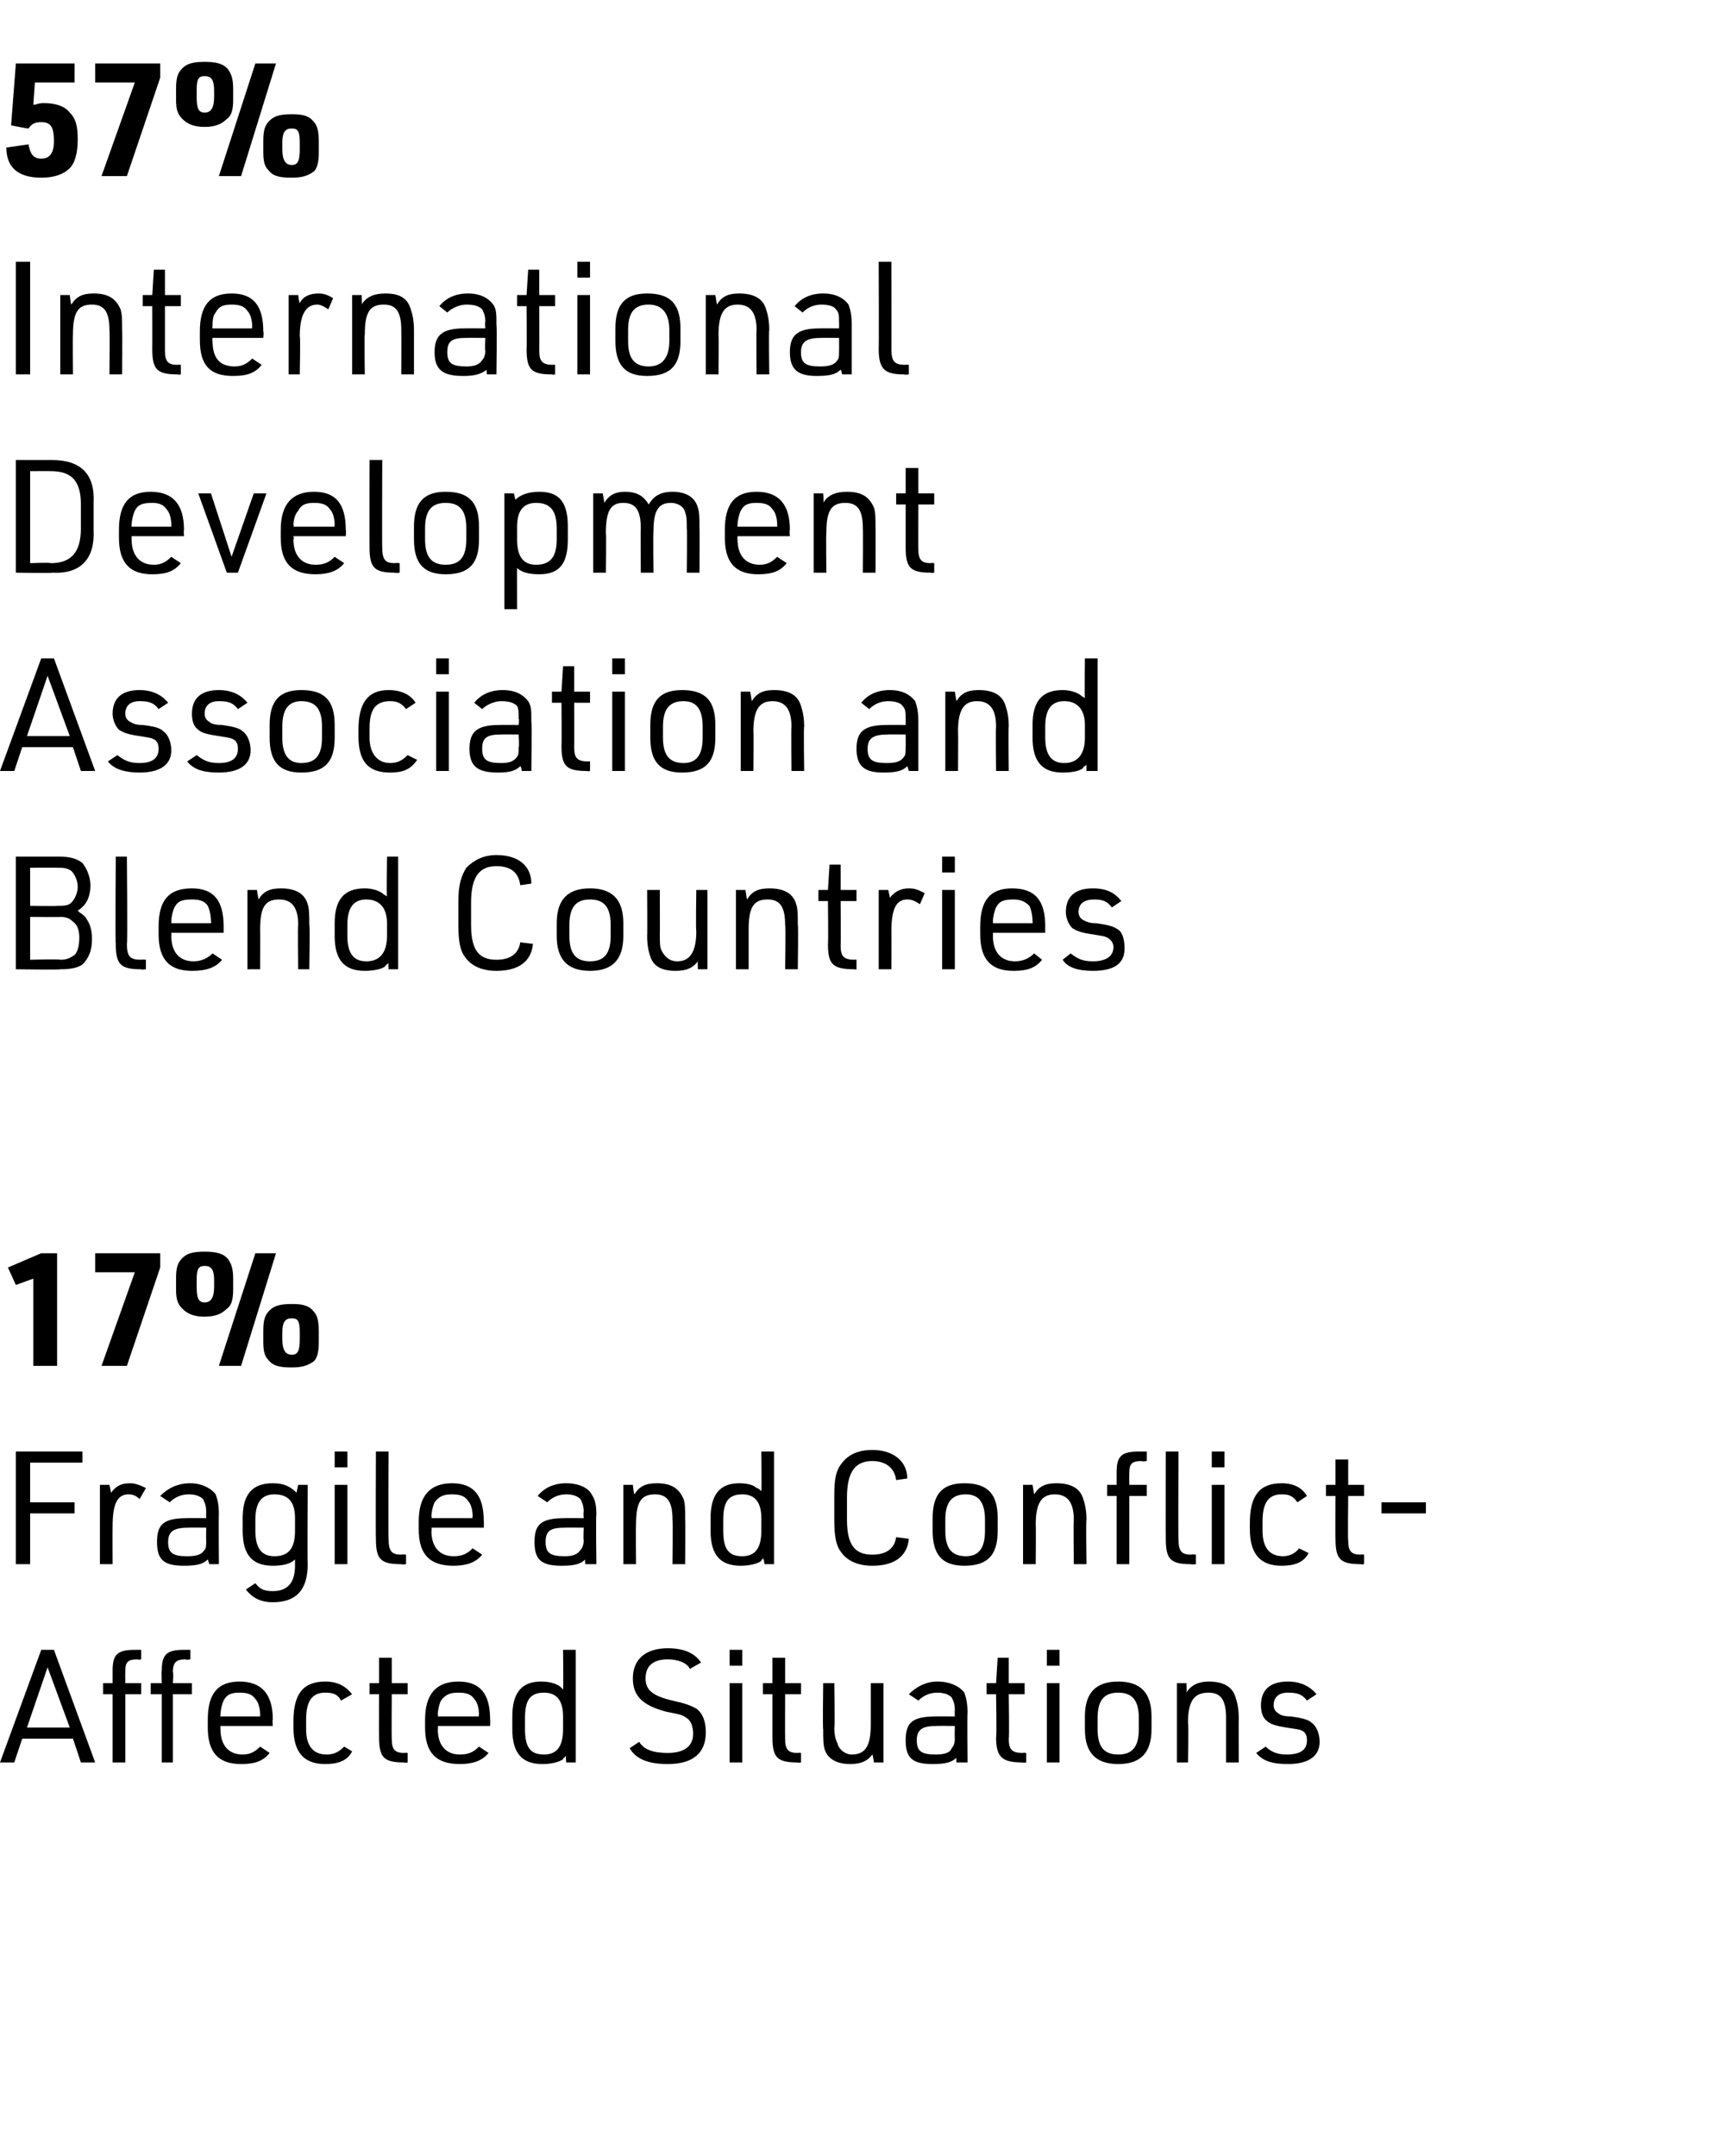
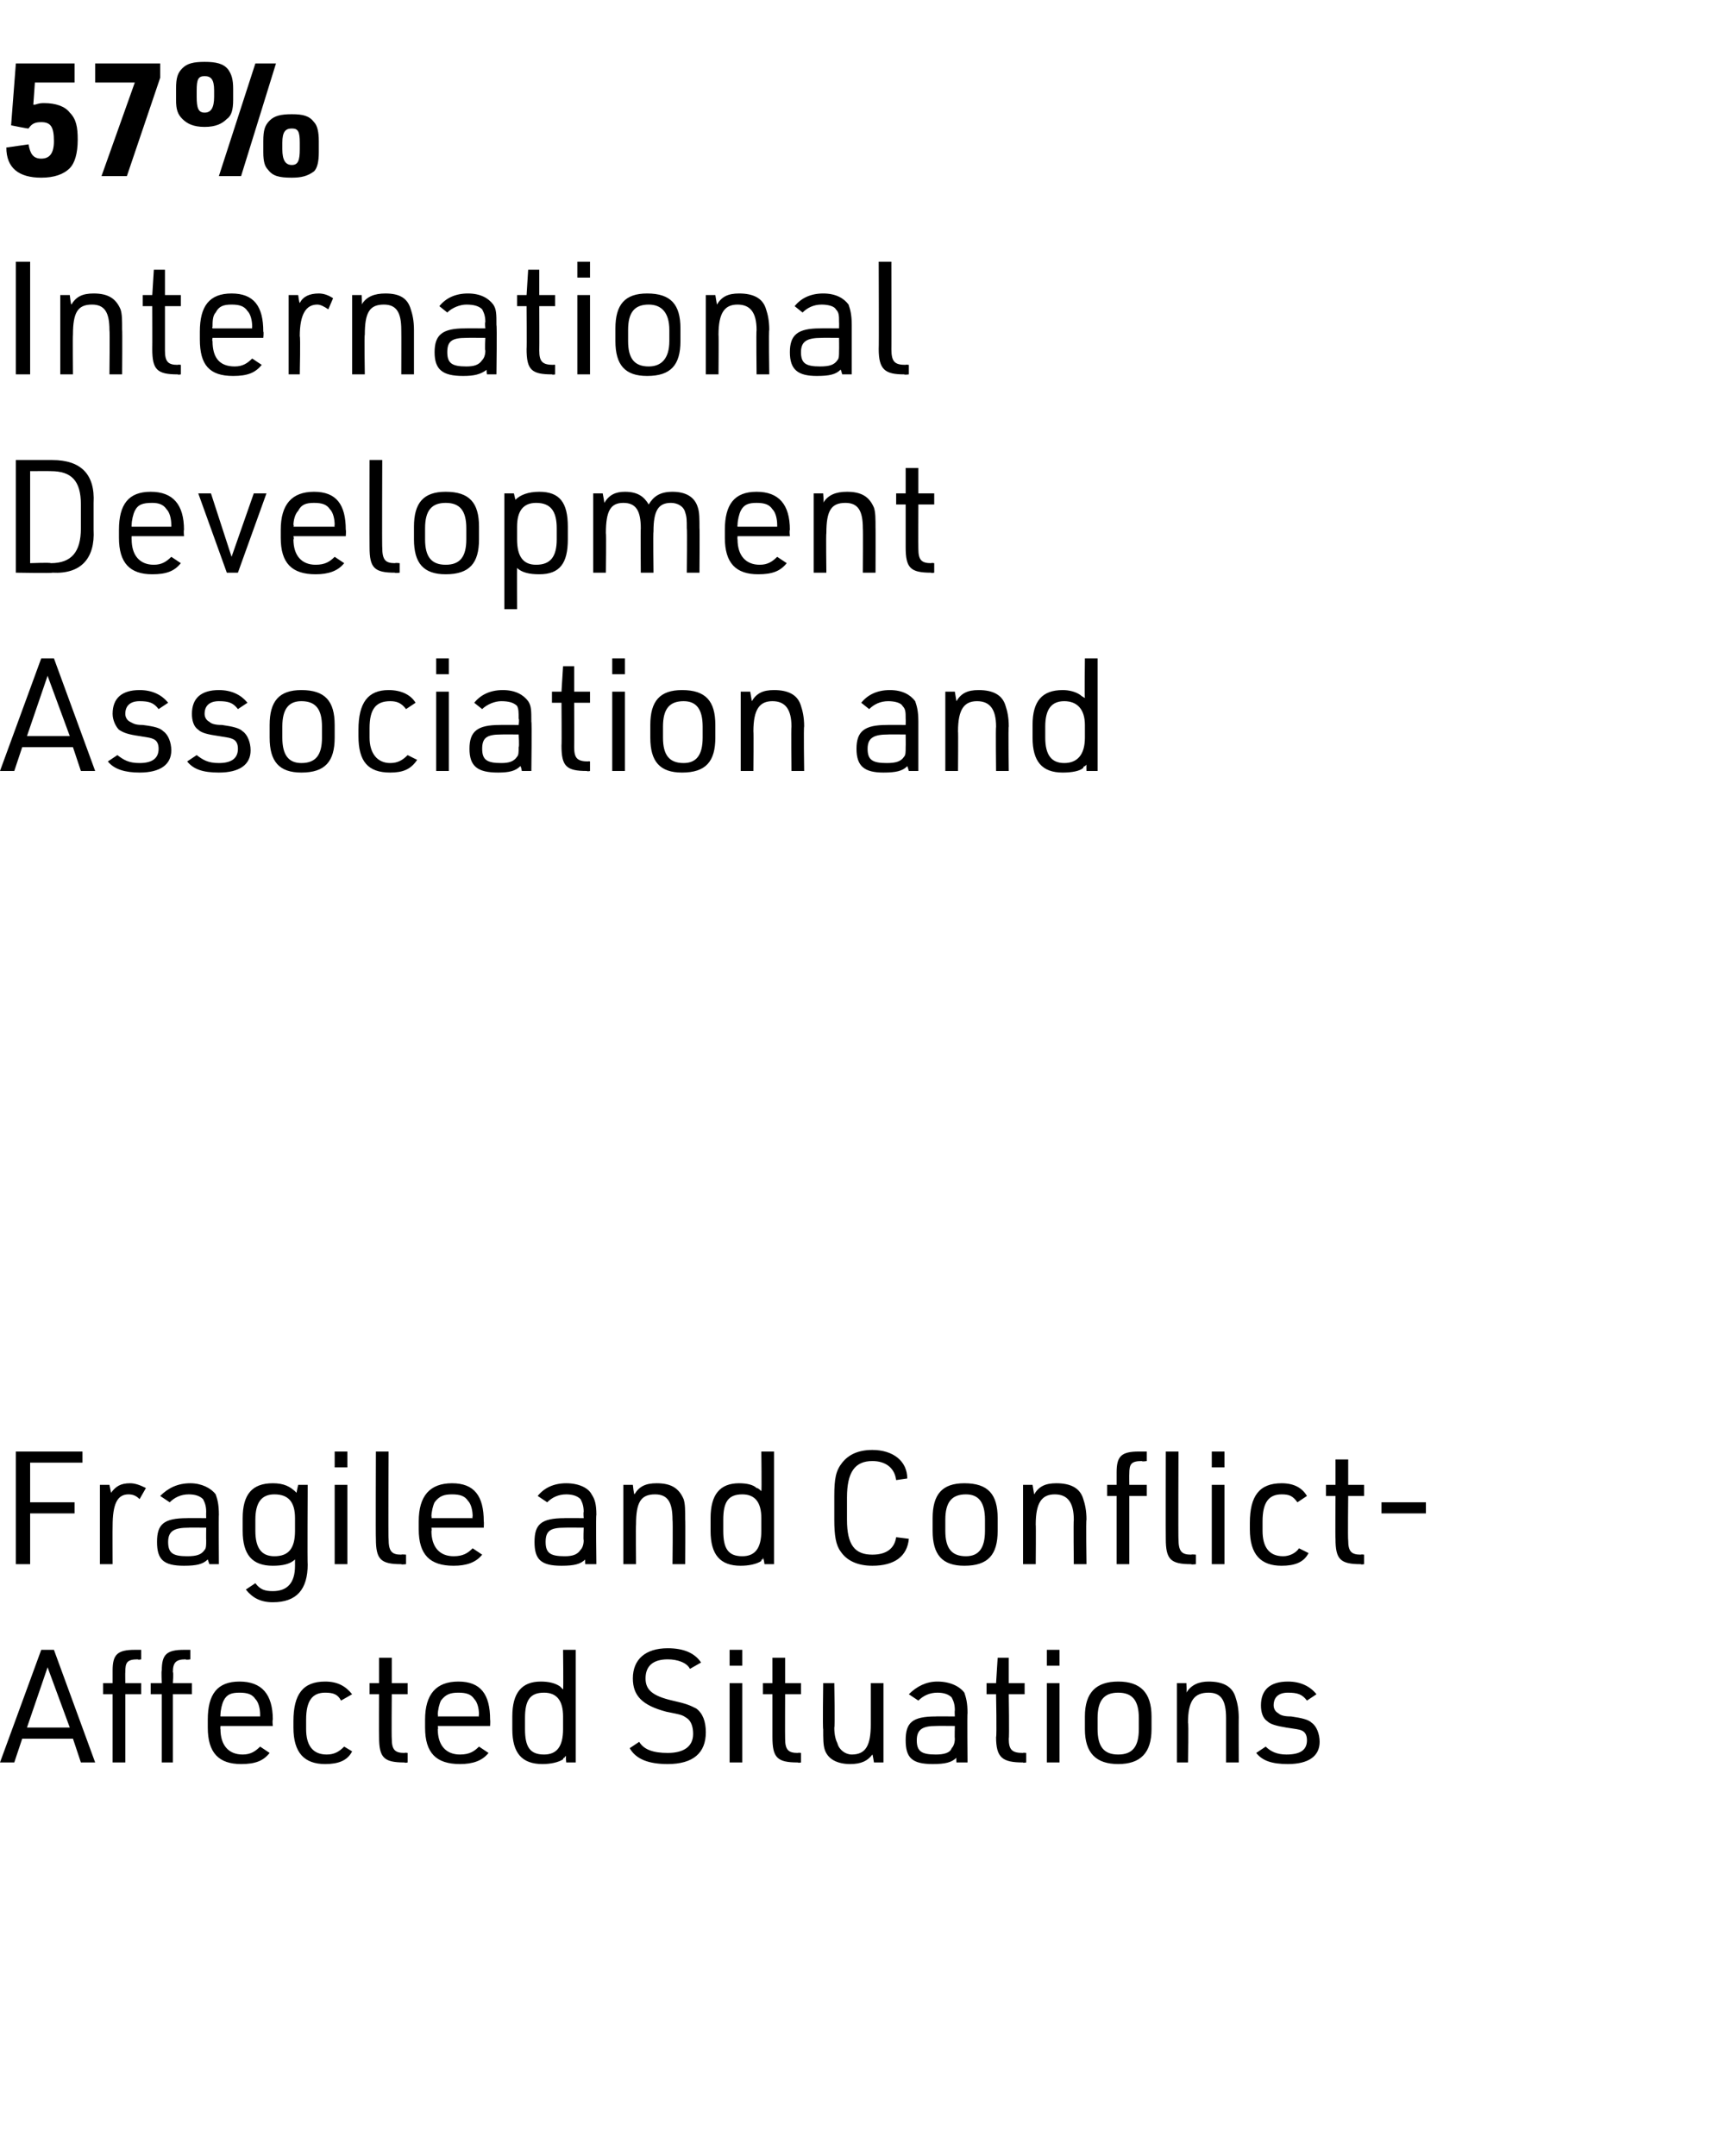
<svg xmlns="http://www.w3.org/2000/svg" version="1.1" width="108px" height="135.9px" viewBox="0 -4 108 135.9" style="top:-4px">
  <desc>57% International Development Association and Blend Countries 17% Fragile and Conflict Affected Situations</desc>
  <defs />
  <g id="Polygon39338">
    <path d="M 1.4 105.6 L 0.9 107.1 L 0 107.1 L 2.6 100 L 3.4 100 L 6 107.1 L 5.1 107.1 L 4.6 105.6 L 1.4 105.6 Z M 3 101.1 L 1.7 104.9 L 4.4 104.9 L 3 101.1 Z M 6.5 102.8 L 6.5 102.1 L 7.1 102.1 C 7.1 102.1 7.1 101.31 7.1 101.3 C 7.1 100.3 7.4 100 8.5 100 C 8.51 100 8.9 100 8.9 100 L 8.9 100.6 C 8.9 100.6 8.68 100.65 8.7 100.6 C 8 100.6 7.9 100.8 7.9 101.4 C 7.89 101.41 7.9 102.1 7.9 102.1 L 8.9 102.1 L 8.9 102.8 L 7.9 102.8 L 7.9 107.1 L 7.1 107.1 L 7.1 102.8 L 6.5 102.8 Z M 9.5 102.8 L 9.5 102.1 L 10.2 102.1 C 10.2 102.1 10.16 101.31 10.2 101.3 C 10.2 100.3 10.5 100 11.6 100 C 11.57 100 12 100 12 100 L 12 100.6 C 12 100.6 11.74 100.65 11.7 100.6 C 11.1 100.6 10.9 100.8 10.9 101.4 C 10.95 101.41 10.9 102.1 10.9 102.1 L 12.1 102.1 L 12.1 102.8 L 10.9 102.8 L 10.9 107.1 L 10.2 107.1 L 10.2 102.8 L 9.5 102.8 Z M 13.9 105 C 13.9 106 14.4 106.6 15.3 106.6 C 15.8 106.6 16.1 106.4 16.4 106.1 C 16.4 106.1 17 106.5 17 106.5 C 16.6 107 16.1 107.2 15.2 107.2 C 13.8 107.2 13.1 106.5 13.1 104.9 C 13.1 104.9 13.1 104.4 13.1 104.4 C 13.1 102.8 13.7 102 15.1 102 C 16.5 102 17.2 102.8 17.2 104.4 C 17.16 104.43 17.2 104.8 17.2 104.8 L 13.9 104.8 C 13.9 104.8 13.88 105 13.9 105 Z M 16.4 104.2 C 16.4 104.2 16.4 104.11 16.4 104.1 C 16.4 103.7 16.3 103.3 16.1 103.1 C 15.9 102.8 15.6 102.7 15.1 102.7 C 14.6 102.7 14.3 102.8 14.1 103.2 C 14 103.4 13.9 103.8 13.9 104.1 C 13.88 104.11 13.9 104.2 13.9 104.2 L 16.4 104.2 Z M 22.2 106.4 C 21.9 107 21.3 107.2 20.5 107.2 C 19.2 107.2 18.5 106.5 18.5 104.9 C 18.5 104.9 18.5 104.5 18.5 104.5 C 18.5 102.8 19.1 102 20.5 102 C 21.3 102 21.8 102.3 22.2 102.8 C 22.2 102.8 21.5 103.2 21.5 103.2 C 21.3 102.8 21 102.7 20.5 102.7 C 19.7 102.7 19.3 103.2 19.3 104.4 C 19.3 104.4 19.3 105 19.3 105 C 19.3 106 19.7 106.6 20.6 106.6 C 21.1 106.6 21.4 106.4 21.7 106.1 C 21.7 106.1 22.2 106.4 22.2 106.4 Z M 23.3 102.8 L 23.3 102.1 L 23.9 102.1 L 23.9 100.5 L 24.7 100.5 L 24.7 102.1 L 25.7 102.1 L 25.7 102.8 L 24.7 102.8 C 24.7 102.8 24.68 105.55 24.7 105.6 C 24.7 106.3 24.9 106.5 25.5 106.5 C 25.53 106.47 25.7 106.5 25.7 106.5 L 25.7 107.1 C 25.7 107.1 25.52 107.14 25.5 107.1 C 24.2 107.1 23.9 106.8 23.9 105.5 C 23.89 105.47 23.9 102.8 23.9 102.8 L 23.3 102.8 Z M 27.6 105 C 27.6 106 28.1 106.6 29 106.6 C 29.6 106.6 29.9 106.4 30.2 106.1 C 30.2 106.1 30.8 106.5 30.8 106.5 C 30.4 107 29.8 107.2 29 107.2 C 27.5 107.2 26.8 106.5 26.8 104.9 C 26.8 104.9 26.8 104.4 26.8 104.4 C 26.8 102.8 27.5 102 28.9 102 C 30.3 102 30.9 102.8 30.9 104.4 C 30.92 104.43 30.9 104.8 30.9 104.8 L 27.6 104.8 C 27.6 104.8 27.64 105 27.6 105 Z M 30.2 104.2 C 30.2 104.2 30.16 104.11 30.2 104.1 C 30.2 103.7 30.1 103.3 29.9 103.1 C 29.7 102.8 29.4 102.7 28.9 102.7 C 28.4 102.7 28.1 102.8 27.8 103.2 C 27.7 103.4 27.6 103.8 27.6 104.1 C 27.64 104.11 27.6 104.2 27.6 104.2 L 30.2 104.2 Z M 35.7 106.7 C 35.6 106.7 35.6 106.8 35.6 106.8 C 35.6 106.8 35.5 106.8 35.5 106.9 C 35.2 107.1 34.7 107.2 34.2 107.2 C 32.9 107.2 32.3 106.5 32.3 105 C 32.3 105 32.3 104.2 32.3 104.2 C 32.3 102.7 32.9 102 34.1 102 C 34.6 102 35 102.1 35.3 102.3 C 35.3 102.3 35.4 102.4 35.5 102.5 C 35.53 102.5 35.5 100 35.5 100 L 36.3 100 L 36.3 107.1 L 35.7 107.1 C 35.7 107.1 35.65 106.71 35.7 106.7 Z M 33.1 105 C 33.1 106.1 33.4 106.6 34.3 106.6 C 35.1 106.6 35.5 106.1 35.5 105 C 35.5 105 35.5 104.2 35.5 104.2 C 35.5 103.2 35.1 102.7 34.3 102.7 C 33.4 102.7 33.1 103.2 33.1 104.3 C 33.1 104.3 33.1 105 33.1 105 Z M 40.3 105.8 C 40.6 106.3 41.2 106.5 42.1 106.5 C 43.1 106.5 43.7 106.1 43.7 105.3 C 43.7 104.9 43.6 104.5 43.3 104.3 C 43 104.1 43 104.1 42 103.9 C 40.5 103.5 39.9 102.9 39.9 101.8 C 39.9 100.6 40.7 99.9 42.1 99.9 C 43.1 99.9 43.8 100.2 44.2 100.8 C 44.2 100.8 43.5 101.2 43.5 101.2 C 43.3 100.8 42.7 100.6 42.1 100.6 C 41.2 100.6 40.7 101 40.7 101.8 C 40.7 102.5 41.1 102.9 42.4 103.2 C 43.3 103.4 43.5 103.5 43.9 103.7 C 44.3 104 44.5 104.5 44.5 105.2 C 44.5 106.5 43.7 107.2 42.1 107.2 C 40.9 107.2 40.1 106.9 39.7 106.2 C 39.7 106.2 40.3 105.8 40.3 105.8 Z M 46 100 L 46.8 100 L 46.8 101 L 46 101 L 46 100 Z M 46 102.1 L 46.8 102.1 L 46.8 107.1 L 46 107.1 L 46 102.1 Z M 48.1 102.8 L 48.1 102.1 L 48.7 102.1 L 48.7 100.5 L 49.5 100.5 L 49.5 102.1 L 50.5 102.1 L 50.5 102.8 L 49.5 102.8 C 49.5 102.8 49.49 105.55 49.5 105.6 C 49.5 106.3 49.7 106.5 50.3 106.5 C 50.34 106.47 50.5 106.5 50.5 106.5 L 50.5 107.1 C 50.5 107.1 50.33 107.14 50.3 107.1 C 49 107.1 48.7 106.8 48.7 105.5 C 48.7 105.47 48.7 102.8 48.7 102.8 L 48.1 102.8 Z M 52.6 102.1 C 52.6 102.1 52.65 104.92 52.6 104.9 C 52.6 105.4 52.7 105.7 52.8 105.9 C 52.9 106.3 53.3 106.6 53.7 106.6 C 54.6 106.6 54.9 106 54.9 104.7 C 54.9 104.67 54.9 102.1 54.9 102.1 L 55.7 102.1 L 55.7 107.1 L 55.1 107.1 C 55.1 107.1 55.02 106.58 55 106.6 C 54.7 107 54.3 107.2 53.6 107.2 C 52.8 107.2 52.2 106.9 52 106.3 C 51.9 106 51.9 105.6 51.9 105 C 51.86 105 51.9 102.1 51.9 102.1 L 52.6 102.1 Z M 60.2 103.8 C 60.2 103.4 60.1 103.2 60 103 C 59.8 102.8 59.5 102.7 59.1 102.7 C 58.6 102.7 58.2 102.9 57.9 103.2 C 57.9 103.2 57.3 102.8 57.3 102.8 C 57.8 102.3 58.4 102 59.1 102 C 59.9 102 60.5 102.3 60.8 102.7 C 60.9 103 61 103.3 61 104 C 60.97 103.96 61 107.1 61 107.1 L 60.3 107.1 C 60.3 107.1 60.28 106.78 60.3 106.8 C 60 107.1 59.6 107.2 58.8 107.2 C 57.5 107.2 57.1 106.8 57.1 105.7 C 57.1 104.6 57.5 104.2 59 104.2 C 58.97 104.19 60.2 104.2 60.2 104.2 C 60.2 104.2 60.18 103.84 60.2 103.8 Z M 59 104.8 C 58.2 104.8 57.8 105 57.8 105.7 C 57.8 106.4 58.1 106.6 59 106.6 C 59.5 106.6 59.9 106.5 60 106.2 C 60.1 106.1 60.2 105.9 60.2 105.6 C 60.18 105.57 60.2 104.8 60.2 104.8 C 60.2 104.8 59.05 104.79 59 104.8 Z M 62.2 102.8 L 62.2 102.1 L 62.8 102.1 L 62.9 100.5 L 63.6 100.5 L 63.6 102.1 L 64.6 102.1 L 64.6 102.8 L 63.6 102.8 C 63.6 102.8 63.64 105.55 63.6 105.6 C 63.6 106.3 63.8 106.5 64.5 106.5 C 64.49 106.47 64.7 106.5 64.7 106.5 L 64.7 107.1 C 64.7 107.1 64.48 107.14 64.5 107.1 C 63.2 107.1 62.8 106.8 62.8 105.5 C 62.85 105.47 62.8 102.8 62.8 102.8 L 62.2 102.8 Z M 66 100 L 66.8 100 L 66.8 101 L 66 101 L 66 100 Z M 66 102.1 L 66.8 102.1 L 66.8 107.1 L 66 107.1 L 66 102.1 Z M 68.4 104.2 C 68.4 102.7 69.1 102 70.5 102 C 71.9 102 72.6 102.7 72.6 104.2 C 72.6 104.2 72.6 105 72.6 105 C 72.6 106.5 71.9 107.2 70.5 107.2 C 69.1 107.2 68.4 106.5 68.4 105 C 68.4 105 68.4 104.2 68.4 104.2 Z M 71.8 104.3 C 71.8 103.2 71.4 102.7 70.5 102.7 C 69.6 102.7 69.2 103.2 69.2 104.3 C 69.2 104.3 69.2 105 69.2 105 C 69.2 106.1 69.6 106.6 70.5 106.6 C 71.4 106.6 71.8 106.1 71.8 105 C 71.8 105 71.8 104.3 71.8 104.3 Z M 74.2 102.1 L 74.8 102.1 C 74.8 102.1 74.83 102.68 74.8 102.7 C 75.1 102.2 75.6 102 76.2 102 C 77.1 102 77.7 102.3 77.9 103 C 78 103.3 78.1 103.7 78.1 104.3 C 78.09 104.26 78.1 107.1 78.1 107.1 L 77.3 107.1 C 77.3 107.1 77.3 104.33 77.3 104.3 C 77.3 103.2 77 102.7 76.2 102.7 C 75.3 102.7 74.9 103.2 74.9 104.6 C 74.95 104.59 74.9 107.1 74.9 107.1 L 74.2 107.1 L 74.2 102.1 Z M 79.8 106.1 C 80.1 106.4 80.5 106.6 81.1 106.6 C 82 106.6 82.4 106.3 82.4 105.7 C 82.4 105.4 82.3 105.2 82.1 105.1 C 81.9 105 81.7 105 81.1 104.9 C 80.5 104.8 80.1 104.7 79.9 104.5 C 79.6 104.3 79.5 103.9 79.5 103.5 C 79.5 102.5 80.1 102 81.2 102 C 82 102 82.6 102.3 83 102.8 C 83 102.8 82.4 103.2 82.4 103.2 C 82.1 102.8 81.8 102.7 81.2 102.7 C 80.6 102.7 80.3 103 80.3 103.5 C 80.3 103.7 80.4 103.9 80.6 104 C 80.7 104.1 80.9 104.2 81.4 104.2 C 82.1 104.3 82.5 104.4 82.7 104.6 C 83 104.8 83.2 105.3 83.2 105.8 C 83.2 106.7 82.5 107.2 81.2 107.2 C 80.2 107.2 79.6 107 79.2 106.5 C 79.2 106.5 79.8 106.1 79.8 106.1 Z " stroke="none" fill="#000" />
  </g>
  <g id="Polygon39337">
    <path d="M 1 87.5 L 5.2 87.5 L 5.2 88.2 L 1.9 88.2 L 1.9 90.7 L 4.7 90.7 L 4.7 91.4 L 1.9 91.4 L 1.9 94.6 L 1 94.6 L 1 87.5 Z M 6.3 89.6 L 6.9 89.6 C 6.9 89.6 7 90.09 7 90.1 C 7.3 89.7 7.6 89.5 8.2 89.5 C 8.5 89.5 8.8 89.6 9.2 89.8 C 9.2 89.8 8.8 90.5 8.8 90.5 C 8.6 90.3 8.4 90.2 8.1 90.2 C 7.4 90.2 7.1 90.8 7.1 92.2 C 7.09 92.19 7.1 94.6 7.1 94.6 L 6.3 94.6 L 6.3 89.6 Z M 13 91.3 C 13 90.9 12.9 90.7 12.8 90.5 C 12.6 90.3 12.3 90.2 11.9 90.2 C 11.4 90.2 11 90.4 10.7 90.7 C 10.7 90.7 10.1 90.3 10.1 90.3 C 10.6 89.8 11.2 89.5 12 89.5 C 12.7 89.5 13.3 89.8 13.6 90.2 C 13.7 90.5 13.8 90.8 13.8 91.5 C 13.78 91.46 13.8 94.6 13.8 94.6 L 13.2 94.6 C 13.2 94.6 13.09 94.28 13.1 94.3 C 12.8 94.6 12.4 94.7 11.6 94.7 C 10.3 94.7 9.9 94.3 9.9 93.2 C 9.9 92.1 10.3 91.7 11.8 91.7 C 11.78 91.69 13 91.7 13 91.7 C 13 91.7 12.99 91.34 13 91.3 Z M 11.9 92.3 C 11 92.3 10.6 92.5 10.6 93.2 C 10.6 93.9 10.9 94.1 11.8 94.1 C 12.4 94.1 12.7 94 12.9 93.7 C 13 93.6 13 93.4 13 93.1 C 12.99 93.07 13 92.3 13 92.3 C 13 92.3 11.86 92.29 11.9 92.3 Z M 18.6 94.3 C 18.3 94.6 17.8 94.7 17.2 94.7 C 15.9 94.7 15.3 94 15.3 92.5 C 15.3 92.5 15.3 91.7 15.3 91.7 C 15.3 90.2 15.9 89.5 17.2 89.5 C 17.9 89.5 18.3 89.7 18.7 90.1 C 18.69 90.07 18.8 89.6 18.8 89.6 L 19.4 89.6 C 19.4 89.6 19.37 94.64 19.4 94.6 C 19.4 96.2 18.7 97 17.2 97 C 16.4 97 15.9 96.7 15.5 96.2 C 15.5 96.2 16.1 95.8 16.1 95.8 C 16.4 96.2 16.7 96.3 17.2 96.3 C 18.1 96.3 18.6 95.8 18.6 94.7 C 18.6 94.7 18.6 94.3 18.6 94.3 Z M 16.1 92.5 C 16.1 93.6 16.5 94.1 17.3 94.1 C 18.2 94.1 18.6 93.6 18.6 92.5 C 18.6 92.5 18.6 91.7 18.6 91.7 C 18.6 90.7 18.2 90.2 17.3 90.2 C 16.5 90.2 16.1 90.7 16.1 91.8 C 16.1 91.8 16.1 92.5 16.1 92.5 Z M 21.1 87.5 L 21.9 87.5 L 21.9 88.5 L 21.1 88.5 L 21.1 87.5 Z M 21.1 89.6 L 21.9 89.6 L 21.9 94.6 L 21.1 94.6 L 21.1 89.6 Z M 24.5 87.5 C 24.5 87.5 24.47 93.04 24.5 93 C 24.5 93.8 24.7 94 25.3 94 C 25.32 93.97 25.6 94 25.6 94 L 25.6 94.6 C 25.6 94.6 25.29 94.64 25.3 94.6 C 24 94.6 23.7 94.3 23.7 93 C 23.68 92.97 23.7 87.5 23.7 87.5 L 24.5 87.5 Z M 27.2 92.5 C 27.2 93.5 27.7 94.1 28.6 94.1 C 29.2 94.1 29.5 93.9 29.8 93.6 C 29.8 93.6 30.4 94 30.4 94 C 30 94.5 29.4 94.7 28.6 94.7 C 27.1 94.7 26.4 94 26.4 92.4 C 26.4 92.4 26.4 91.9 26.4 91.9 C 26.4 90.3 27.1 89.5 28.5 89.5 C 29.9 89.5 30.5 90.3 30.5 91.9 C 30.52 91.93 30.5 92.3 30.5 92.3 L 27.2 92.3 C 27.2 92.3 27.24 92.5 27.2 92.5 Z M 29.8 91.7 C 29.8 91.7 29.76 91.61 29.8 91.6 C 29.8 91.2 29.7 90.8 29.5 90.6 C 29.3 90.3 29 90.2 28.5 90.2 C 28 90.2 27.7 90.3 27.4 90.7 C 27.3 90.9 27.2 91.3 27.2 91.6 C 27.24 91.61 27.2 91.7 27.2 91.7 L 29.8 91.7 Z M 36.8 91.3 C 36.8 90.9 36.7 90.7 36.6 90.5 C 36.4 90.3 36.1 90.2 35.7 90.2 C 35.2 90.2 34.8 90.4 34.5 90.7 C 34.5 90.7 33.9 90.3 33.9 90.3 C 34.3 89.8 34.9 89.5 35.7 89.5 C 36.5 89.5 37.1 89.8 37.3 90.2 C 37.5 90.5 37.6 90.8 37.6 91.5 C 37.56 91.46 37.6 94.6 37.6 94.6 L 36.9 94.6 C 36.9 94.6 36.87 94.28 36.9 94.3 C 36.6 94.6 36.2 94.7 35.4 94.7 C 34.1 94.7 33.7 94.3 33.7 93.2 C 33.7 92.1 34.1 91.7 35.6 91.7 C 35.56 91.69 36.8 91.7 36.8 91.7 C 36.8 91.7 36.77 91.34 36.8 91.3 Z M 35.6 92.3 C 34.7 92.3 34.4 92.5 34.4 93.2 C 34.4 93.9 34.7 94.1 35.6 94.1 C 36.1 94.1 36.4 94 36.6 93.7 C 36.7 93.6 36.8 93.4 36.8 93.1 C 36.77 93.07 36.8 92.3 36.8 92.3 C 36.8 92.3 35.64 92.29 35.6 92.3 Z M 39.3 89.6 L 39.9 89.6 C 39.9 89.6 39.96 90.18 40 90.2 C 40.3 89.7 40.7 89.5 41.4 89.5 C 42.3 89.5 42.8 89.8 43.1 90.5 C 43.2 90.8 43.2 91.2 43.2 91.8 C 43.22 91.76 43.2 94.6 43.2 94.6 L 42.4 94.6 C 42.4 94.6 42.43 91.83 42.4 91.8 C 42.4 90.7 42.1 90.2 41.3 90.2 C 40.4 90.2 40.1 90.7 40.1 92.1 C 40.08 92.09 40.1 94.6 40.1 94.6 L 39.3 94.6 L 39.3 89.6 Z M 48.1 94.2 C 48.1 94.2 48.1 94.3 48.1 94.3 C 48 94.3 48 94.3 48 94.4 C 47.7 94.6 47.2 94.7 46.7 94.7 C 45.4 94.7 44.8 94 44.8 92.5 C 44.8 92.5 44.8 91.7 44.8 91.7 C 44.8 90.2 45.4 89.5 46.6 89.5 C 47.1 89.5 47.5 89.6 47.7 89.8 C 47.8 89.8 47.9 89.9 48 90 C 48.03 90 48 87.5 48 87.5 L 48.8 87.5 L 48.8 94.6 L 48.2 94.6 C 48.2 94.6 48.15 94.21 48.1 94.2 Z M 45.6 92.5 C 45.6 93.6 45.9 94.1 46.8 94.1 C 47.6 94.1 48 93.6 48 92.5 C 48 92.5 48 91.7 48 91.7 C 48 90.7 47.6 90.2 46.8 90.2 C 45.9 90.2 45.6 90.7 45.6 91.8 C 45.6 91.8 45.6 92.5 45.6 92.5 Z M 57.3 93 C 57.2 94.1 56.4 94.7 55 94.7 C 54.1 94.7 53.4 94.4 53 93.8 C 52.7 93.4 52.6 92.8 52.6 91.8 C 52.6 91.8 52.6 90.3 52.6 90.3 C 52.6 89.2 52.7 88.7 53.1 88.2 C 53.5 87.7 54.1 87.4 55 87.4 C 56.3 87.4 57.2 88.1 57.2 89.2 C 57.2 89.2 56.5 89.3 56.5 89.3 C 56.4 88.5 55.8 88.1 55 88.1 C 53.9 88.1 53.4 88.8 53.4 90.4 C 53.4 90.4 53.4 91.8 53.4 91.8 C 53.4 93.4 53.9 94 55 94 C 55.9 94 56.4 93.6 56.5 92.9 C 56.5 92.9 57.3 93 57.3 93 Z M 58.8 91.7 C 58.8 90.2 59.4 89.5 60.8 89.5 C 62.3 89.5 62.9 90.2 62.9 91.7 C 62.9 91.7 62.9 92.5 62.9 92.5 C 62.9 94 62.3 94.7 60.8 94.7 C 59.4 94.7 58.8 94 58.8 92.5 C 58.8 92.5 58.8 91.7 58.8 91.7 Z M 62.1 91.8 C 62.1 90.7 61.7 90.2 60.9 90.2 C 60 90.2 59.6 90.7 59.6 91.8 C 59.6 91.8 59.6 92.5 59.6 92.5 C 59.6 93.6 60 94.1 60.9 94.1 C 61.7 94.1 62.1 93.6 62.1 92.5 C 62.1 92.5 62.1 91.8 62.1 91.8 Z M 64.5 89.6 L 65.1 89.6 C 65.1 89.6 65.2 90.18 65.2 90.2 C 65.5 89.7 65.9 89.5 66.6 89.5 C 67.5 89.5 68.1 89.8 68.3 90.5 C 68.4 90.8 68.5 91.2 68.5 91.8 C 68.46 91.76 68.5 94.6 68.5 94.6 L 67.7 94.6 C 67.7 94.6 67.67 91.83 67.7 91.8 C 67.7 90.7 67.3 90.2 66.5 90.2 C 65.7 90.2 65.3 90.7 65.3 92.1 C 65.32 92.09 65.3 94.6 65.3 94.6 L 64.5 94.6 L 64.5 89.6 Z M 69.8 90.3 L 69.8 89.6 L 70.4 89.6 C 70.4 89.6 70.4 88.81 70.4 88.8 C 70.4 87.8 70.7 87.5 71.8 87.5 C 71.81 87.5 72.3 87.5 72.3 87.5 L 72.3 88.1 C 72.3 88.1 71.98 88.15 72 88.1 C 71.3 88.1 71.2 88.3 71.2 88.9 C 71.19 88.91 71.2 89.6 71.2 89.6 L 72.3 89.6 L 72.3 90.3 L 71.2 90.3 L 71.2 94.6 L 70.4 94.6 L 70.4 90.3 L 69.8 90.3 Z M 74.3 87.5 C 74.3 87.5 74.28 93.04 74.3 93 C 74.3 93.8 74.5 94 75.1 94 C 75.13 93.97 75.4 94 75.4 94 L 75.4 94.6 C 75.4 94.6 75.1 94.64 75.1 94.6 C 73.8 94.6 73.5 94.3 73.5 93 C 73.49 92.97 73.5 87.5 73.5 87.5 L 74.3 87.5 Z M 76.4 87.5 L 77.2 87.5 L 77.2 88.5 L 76.4 88.5 L 76.4 87.5 Z M 76.4 89.6 L 77.2 89.6 L 77.2 94.6 L 76.4 94.6 L 76.4 89.6 Z M 82.5 93.9 C 82.2 94.5 81.6 94.7 80.8 94.7 C 79.5 94.7 78.8 94 78.8 92.4 C 78.8 92.4 78.8 92 78.8 92 C 78.8 90.3 79.4 89.5 80.8 89.5 C 81.6 89.5 82.1 89.8 82.4 90.3 C 82.4 90.3 81.8 90.7 81.8 90.7 C 81.5 90.3 81.3 90.2 80.8 90.2 C 80 90.2 79.6 90.7 79.6 91.9 C 79.6 91.9 79.6 92.5 79.6 92.5 C 79.6 93.5 80 94.1 80.9 94.1 C 81.3 94.1 81.7 93.9 81.9 93.6 C 81.9 93.6 82.5 93.9 82.5 93.9 Z M 83.6 90.3 L 83.6 89.6 L 84.2 89.6 L 84.2 88 L 85 88 L 85 89.6 L 86 89.6 L 86 90.3 L 85 90.3 C 85 90.3 84.97 93.05 85 93.1 C 85 93.8 85.2 94 85.8 94 C 85.82 93.97 86 94 86 94 L 86 94.6 C 86 94.6 85.81 94.64 85.8 94.6 C 84.5 94.6 84.2 94.3 84.2 93 C 84.18 92.97 84.2 90.3 84.2 90.3 L 83.6 90.3 Z M 87.1 90.7 L 89.9 90.7 L 89.9 91.4 L 87.1 91.4 L 87.1 90.7 Z " stroke="none" fill="#000" />
  </g>
  <g id="Polygon39336">
-     <path d="M 2.1 76.6 L 1 77 L 0.5 75.9 L 2.6 75 L 3.6 75 L 3.6 82.1 L 2.1 82.1 L 2.1 76.6 Z M 8.5 76.2 L 6 76.2 L 6 75 L 10.1 75 L 10.1 75.9 L 8 82.1 L 6.4 82.1 L 8.5 76.2 Z M 11.1 76.6 C 11.1 75.9 11.2 75.6 11.5 75.3 C 11.8 75 12.2 74.9 12.9 74.9 C 13.6 74.9 14.1 75 14.4 75.4 C 14.6 75.7 14.7 76 14.7 76.6 C 14.7 76.6 14.7 77.3 14.7 77.3 C 14.7 77.9 14.6 78.3 14.3 78.5 C 14 78.8 13.6 79 12.9 79 C 12.2 79 11.8 78.8 11.5 78.5 C 11.2 78.2 11.1 77.9 11.1 77.3 C 11.1 77.3 11.1 76.6 11.1 76.6 Z M 13.5 76.7 C 13.5 76 13.3 75.8 12.9 75.8 C 12.5 75.8 12.4 76 12.4 76.7 C 12.4 76.7 12.4 77.1 12.4 77.1 C 12.4 77.8 12.5 78.1 12.9 78.1 C 13.3 78.1 13.5 77.8 13.5 77.1 C 13.5 77.1 13.5 76.7 13.5 76.7 Z M 16.6 79.9 C 16.6 79.2 16.7 78.9 17 78.6 C 17.3 78.3 17.7 78.2 18.4 78.2 C 19.1 78.2 19.5 78.3 19.8 78.7 C 20 78.9 20.1 79.3 20.1 79.9 C 20.1 79.9 20.1 80.6 20.1 80.6 C 20.1 81.2 20 81.6 19.8 81.8 C 19.4 82.1 19 82.2 18.4 82.2 C 17.6 82.2 17.2 82.1 16.9 81.7 C 16.7 81.5 16.6 81.2 16.6 80.6 C 16.6 80.6 16.6 79.9 16.6 79.9 Z M 18.9 80 C 18.9 79.3 18.8 79.1 18.4 79.1 C 18 79.1 17.8 79.3 17.8 80 C 17.8 80 17.8 80.4 17.8 80.4 C 17.8 81.1 18 81.4 18.4 81.4 C 18.8 81.4 18.9 81.1 18.9 80.4 C 18.9 80.4 18.9 80 18.9 80 Z M 16.1 75 L 17.4 75 L 15.2 82.1 L 13.8 82.1 L 16.1 75 Z " stroke="none" fill="#000" />
-   </g>
+     </g>
  <g id="Polygon39335">
-     <path d="M 1 50 C 1 50 3.67 50 3.7 50 C 4.4 50 4.8 50.1 5.2 50.4 C 5.5 50.8 5.7 51.3 5.7 51.8 C 5.7 52.6 5.4 53.1 4.9 53.4 C 4.9 53.4 5 53.5 5 53.5 C 5.3 53.7 5.4 53.8 5.5 54 C 5.7 54.3 5.8 54.7 5.8 55.2 C 5.8 55.9 5.6 56.4 5.2 56.8 C 4.9 57 4.5 57.1 3.8 57.1 C 3.81 57.14 1 57.1 1 57.1 L 1 50 Z M 3.6 53.1 C 4 53.1 4.3 53.1 4.5 52.9 C 4.7 52.7 4.9 52.3 4.9 51.9 C 4.9 51.5 4.7 51.1 4.5 50.9 C 4.2 50.7 4 50.7 3.6 50.7 C 3.61 50.69 1.9 50.7 1.9 50.7 L 1.9 53.1 C 1.9 53.1 3.61 53.13 3.6 53.1 Z M 3.8 56.5 C 4.2 56.5 4.4 56.4 4.7 56.2 C 4.9 56 5 55.6 5 55.1 C 5 54.7 4.9 54.3 4.6 54.1 C 4.4 53.9 4.2 53.8 3.8 53.8 C 3.76 53.82 1.9 53.8 1.9 53.8 L 1.9 56.5 C 1.9 56.5 3.76 56.45 3.8 56.5 Z M 8 50 C 8 50 8.05 55.54 8 55.5 C 8 56.3 8.2 56.5 8.9 56.5 C 8.9 56.47 9.2 56.5 9.2 56.5 L 9.2 57.1 C 9.2 57.1 8.87 57.14 8.9 57.1 C 7.6 57.1 7.3 56.8 7.3 55.5 C 7.26 55.47 7.3 50 7.3 50 L 8 50 Z M 10.8 55 C 10.8 56 11.3 56.6 12.2 56.6 C 12.7 56.6 13.1 56.4 13.4 56.1 C 13.4 56.1 14 56.5 14 56.5 C 13.6 57 13 57.2 12.1 57.2 C 10.7 57.2 10 56.5 10 54.9 C 10 54.9 10 54.4 10 54.4 C 10 52.8 10.6 52 12.1 52 C 13.5 52 14.1 52.8 14.1 54.4 C 14.1 54.43 14.1 54.8 14.1 54.8 L 10.8 54.8 C 10.8 54.8 10.82 55 10.8 55 Z M 13.3 54.2 C 13.3 54.2 13.34 54.11 13.3 54.1 C 13.3 53.7 13.2 53.3 13.1 53.1 C 12.9 52.8 12.6 52.7 12.1 52.7 C 11.5 52.7 11.2 52.8 11 53.2 C 10.9 53.4 10.8 53.8 10.8 54.1 C 10.82 54.11 10.8 54.2 10.8 54.2 L 13.3 54.2 Z M 15.6 52.1 L 16.2 52.1 C 16.2 52.1 16.29 52.68 16.3 52.7 C 16.6 52.2 17 52 17.7 52 C 18.6 52 19.2 52.3 19.4 53 C 19.5 53.3 19.5 53.7 19.5 54.3 C 19.55 54.26 19.5 57.1 19.5 57.1 L 18.8 57.1 C 18.8 57.1 18.76 54.33 18.8 54.3 C 18.8 53.2 18.4 52.7 17.6 52.7 C 16.7 52.7 16.4 53.2 16.4 54.6 C 16.41 54.59 16.4 57.1 16.4 57.1 L 15.6 57.1 L 15.6 52.1 Z M 24.5 56.7 C 24.5 56.7 24.4 56.8 24.4 56.8 C 24.4 56.8 24.3 56.8 24.3 56.9 C 24.1 57.1 23.5 57.2 23 57.2 C 21.7 57.2 21.1 56.5 21.1 55 C 21.1 55 21.1 54.2 21.1 54.2 C 21.1 52.7 21.7 52 23 52 C 23.4 52 23.8 52.1 24.1 52.3 C 24.1 52.3 24.2 52.4 24.4 52.5 C 24.36 52.5 24.4 50 24.4 50 L 25.1 50 L 25.1 57.1 L 24.5 57.1 C 24.5 57.1 24.48 56.71 24.5 56.7 Z M 21.9 55 C 21.9 56.1 22.3 56.6 23.1 56.6 C 23.9 56.6 24.4 56.1 24.4 55 C 24.4 55 24.4 54.2 24.4 54.2 C 24.4 53.2 23.9 52.7 23.1 52.7 C 22.3 52.7 21.9 53.2 21.9 54.3 C 21.9 54.3 21.9 55 21.9 55 Z M 33.6 55.5 C 33.5 56.6 32.7 57.2 31.3 57.2 C 30.4 57.2 29.7 56.9 29.3 56.3 C 29 55.9 28.9 55.3 28.9 54.3 C 28.9 54.3 28.9 52.8 28.9 52.8 C 28.9 51.7 29.1 51.2 29.4 50.7 C 29.9 50.2 30.5 49.9 31.3 49.9 C 32.7 49.9 33.5 50.6 33.5 51.7 C 33.5 51.7 32.8 51.8 32.8 51.8 C 32.7 51 32.2 50.6 31.3 50.6 C 30.2 50.6 29.7 51.3 29.7 52.9 C 29.7 52.9 29.7 54.3 29.7 54.3 C 29.7 55.9 30.2 56.5 31.3 56.5 C 32.2 56.5 32.7 56.1 32.8 55.4 C 32.8 55.4 33.6 55.5 33.6 55.5 Z M 35.1 54.2 C 35.1 52.7 35.8 52 37.2 52 C 38.6 52 39.3 52.7 39.3 54.2 C 39.3 54.2 39.3 55 39.3 55 C 39.3 56.5 38.6 57.2 37.2 57.2 C 35.8 57.2 35.1 56.5 35.1 55 C 35.1 55 35.1 54.2 35.1 54.2 Z M 38.5 54.3 C 38.5 53.2 38.1 52.7 37.2 52.7 C 36.3 52.7 35.9 53.2 35.9 54.3 C 35.9 54.3 35.9 55 35.9 55 C 35.9 56.1 36.3 56.6 37.2 56.6 C 38.1 56.6 38.5 56.1 38.5 55 C 38.5 55 38.5 54.3 38.5 54.3 Z M 41.6 52.1 C 41.6 52.1 41.61 54.92 41.6 54.9 C 41.6 55.4 41.6 55.7 41.7 55.9 C 41.9 56.3 42.2 56.6 42.7 56.6 C 43.5 56.6 43.9 56 43.9 54.7 C 43.86 54.67 43.9 52.1 43.9 52.1 L 44.6 52.1 L 44.6 57.1 L 44 57.1 C 44 57.1 43.98 56.58 44 56.6 C 43.7 57 43.3 57.2 42.6 57.2 C 41.7 57.2 41.2 56.9 41 56.3 C 40.9 56 40.8 55.6 40.8 55 C 40.82 55 40.8 52.1 40.8 52.1 L 41.6 52.1 Z M 46.4 52.1 L 47 52.1 C 47 52.1 47.08 52.68 47.1 52.7 C 47.4 52.2 47.8 52 48.5 52 C 49.4 52 50 52.3 50.2 53 C 50.3 53.3 50.3 53.7 50.3 54.3 C 50.34 54.26 50.3 57.1 50.3 57.1 L 49.5 57.1 C 49.5 57.1 49.55 54.33 49.5 54.3 C 49.5 53.2 49.2 52.7 48.4 52.7 C 47.5 52.7 47.2 53.2 47.2 54.6 C 47.2 54.59 47.2 57.1 47.2 57.1 L 46.4 57.1 L 46.4 52.1 Z M 51.6 52.8 L 51.6 52.1 L 52.2 52.1 L 52.3 50.5 L 53 50.5 L 53 52.1 L 54 52.1 L 54 52.8 L 53 52.8 C 53 52.8 53.02 55.55 53 55.6 C 53 56.3 53.2 56.5 53.9 56.5 C 53.87 56.47 54 56.5 54 56.5 L 54 57.1 C 54 57.1 53.86 57.14 53.9 57.1 C 52.5 57.1 52.2 56.8 52.2 55.5 C 52.23 55.47 52.2 52.8 52.2 52.8 L 51.6 52.8 Z M 55.4 52.1 L 56 52.1 C 56 52.1 56.12 52.59 56.1 52.6 C 56.4 52.2 56.8 52 57.3 52 C 57.7 52 57.9 52.1 58.3 52.3 C 58.3 52.3 58 53 58 53 C 57.7 52.8 57.5 52.7 57.2 52.7 C 56.5 52.7 56.2 53.3 56.2 54.7 C 56.21 54.69 56.2 57.1 56.2 57.1 L 55.4 57.1 L 55.4 52.1 Z M 59.4 50 L 60.2 50 L 60.2 51 L 59.4 51 L 59.4 50 Z M 59.4 52.1 L 60.2 52.1 L 60.2 57.1 L 59.4 57.1 L 59.4 52.1 Z M 62.6 55 C 62.6 56 63.1 56.6 64 56.6 C 64.5 56.6 64.9 56.4 65.2 56.1 C 65.2 56.1 65.7 56.5 65.7 56.5 C 65.3 57 64.8 57.2 63.9 57.2 C 62.5 57.2 61.8 56.5 61.8 54.9 C 61.8 54.9 61.8 54.4 61.8 54.4 C 61.8 52.8 62.4 52 63.8 52 C 65.3 52 65.9 52.8 65.9 54.4 C 65.89 54.43 65.9 54.8 65.9 54.8 L 62.6 54.8 C 62.6 54.8 62.61 55 62.6 55 Z M 65.1 54.2 C 65.1 54.2 65.13 54.11 65.1 54.1 C 65.1 53.7 65 53.3 64.9 53.1 C 64.6 52.8 64.3 52.7 63.9 52.7 C 63.3 52.7 63 52.8 62.8 53.2 C 62.7 53.4 62.6 53.8 62.6 54.1 C 62.61 54.11 62.6 54.2 62.6 54.2 L 65.1 54.2 Z M 67.5 56.1 C 67.9 56.4 68.2 56.6 68.9 56.6 C 69.7 56.6 70.2 56.3 70.2 55.7 C 70.2 55.4 70 55.2 69.8 55.1 C 69.6 55 69.5 55 68.9 54.9 C 68.2 54.8 67.9 54.7 67.6 54.5 C 67.4 54.3 67.2 53.9 67.2 53.5 C 67.2 52.5 67.8 52 68.9 52 C 69.8 52 70.3 52.3 70.7 52.8 C 70.7 52.8 70.1 53.2 70.1 53.2 C 69.8 52.8 69.5 52.7 69 52.7 C 68.3 52.7 68 53 68 53.5 C 68 53.7 68.1 53.9 68.3 54 C 68.5 54.1 68.7 54.2 69.1 54.2 C 69.9 54.3 70.2 54.4 70.5 54.6 C 70.8 54.8 70.9 55.3 70.9 55.8 C 70.9 56.7 70.3 57.2 68.9 57.2 C 68 57.2 67.3 57 67 56.5 C 67 56.5 67.5 56.1 67.5 56.1 Z " stroke="none" fill="#000" />
-   </g>
+     </g>
  <g id="Polygon39334">
    <path d="M 1.4 43.1 L 0.9 44.6 L 0 44.6 L 2.6 37.5 L 3.4 37.5 L 6 44.6 L 5.1 44.6 L 4.6 43.1 L 1.4 43.1 Z M 3 38.6 L 1.7 42.4 L 4.4 42.4 L 3 38.6 Z M 7.4 43.6 C 7.8 43.9 8.1 44.1 8.8 44.1 C 9.6 44.1 10 43.8 10 43.2 C 10 42.9 9.9 42.7 9.7 42.6 C 9.5 42.5 9.4 42.5 8.8 42.4 C 8.1 42.3 7.8 42.2 7.5 42 C 7.3 41.8 7.1 41.4 7.1 41 C 7.1 40 7.7 39.5 8.8 39.5 C 9.6 39.5 10.2 39.8 10.6 40.3 C 10.6 40.3 10 40.7 10 40.7 C 9.7 40.3 9.4 40.2 8.8 40.2 C 8.2 40.2 7.9 40.5 7.9 41 C 7.9 41.2 8 41.4 8.2 41.5 C 8.4 41.6 8.5 41.7 9 41.7 C 9.8 41.8 10.1 41.9 10.3 42.1 C 10.6 42.3 10.8 42.8 10.8 43.3 C 10.8 44.2 10.1 44.7 8.8 44.7 C 7.9 44.7 7.2 44.5 6.8 44 C 6.8 44 7.4 43.6 7.4 43.6 Z M 12.4 43.6 C 12.8 43.9 13.1 44.1 13.8 44.1 C 14.6 44.1 15 43.8 15 43.2 C 15 42.9 14.9 42.7 14.7 42.6 C 14.5 42.5 14.4 42.5 13.8 42.4 C 13.1 42.3 12.7 42.2 12.5 42 C 12.2 41.8 12.1 41.4 12.1 41 C 12.1 40 12.7 39.5 13.8 39.5 C 14.6 39.5 15.2 39.8 15.6 40.3 C 15.6 40.3 15 40.7 15 40.7 C 14.7 40.3 14.4 40.2 13.8 40.2 C 13.2 40.2 12.9 40.5 12.9 41 C 12.9 41.2 13 41.4 13.2 41.5 C 13.3 41.6 13.5 41.7 14 41.7 C 14.7 41.8 15.1 41.9 15.3 42.1 C 15.6 42.3 15.8 42.8 15.8 43.3 C 15.8 44.2 15.1 44.7 13.8 44.7 C 12.8 44.7 12.2 44.5 11.8 44 C 11.8 44 12.4 43.6 12.4 43.6 Z M 17 41.7 C 17 40.2 17.6 39.5 19 39.5 C 20.5 39.5 21.1 40.2 21.1 41.7 C 21.1 41.7 21.1 42.5 21.1 42.5 C 21.1 44 20.5 44.7 19 44.7 C 17.6 44.7 17 44 17 42.5 C 17 42.5 17 41.7 17 41.7 Z M 20.3 41.8 C 20.3 40.7 19.9 40.2 19 40.2 C 18.2 40.2 17.8 40.7 17.8 41.8 C 17.8 41.8 17.8 42.5 17.8 42.5 C 17.8 43.6 18.2 44.1 19 44.1 C 19.9 44.1 20.3 43.6 20.3 42.5 C 20.3 42.5 20.3 41.8 20.3 41.8 Z M 26.3 43.9 C 25.9 44.5 25.4 44.7 24.6 44.7 C 23.2 44.7 22.6 44 22.6 42.4 C 22.6 42.4 22.6 42 22.6 42 C 22.6 40.3 23.2 39.5 24.5 39.5 C 25.3 39.5 25.9 39.8 26.2 40.3 C 26.2 40.3 25.6 40.7 25.6 40.7 C 25.3 40.3 25 40.2 24.6 40.2 C 23.7 40.2 23.3 40.7 23.3 41.9 C 23.3 41.9 23.3 42.5 23.3 42.5 C 23.3 43.5 23.8 44.1 24.6 44.1 C 25.1 44.1 25.4 43.9 25.7 43.6 C 25.7 43.6 26.3 43.9 26.3 43.9 Z M 27.5 37.5 L 28.3 37.5 L 28.3 38.5 L 27.5 38.5 L 27.5 37.5 Z M 27.5 39.6 L 28.3 39.6 L 28.3 44.6 L 27.5 44.6 L 27.5 39.6 Z M 32.7 41.3 C 32.7 40.9 32.7 40.7 32.6 40.5 C 32.4 40.3 32.1 40.2 31.6 40.2 C 31.2 40.2 30.7 40.4 30.4 40.7 C 30.4 40.7 29.9 40.3 29.9 40.3 C 30.3 39.8 30.9 39.5 31.7 39.5 C 32.5 39.5 33 39.8 33.3 40.2 C 33.5 40.5 33.5 40.8 33.5 41.5 C 33.54 41.46 33.5 44.6 33.5 44.6 L 32.9 44.6 C 32.9 44.6 32.85 44.28 32.8 44.3 C 32.5 44.6 32.1 44.7 31.4 44.7 C 30.1 44.7 29.6 44.3 29.6 43.2 C 29.6 42.1 30.1 41.7 31.5 41.7 C 31.54 41.69 32.7 41.7 32.7 41.7 C 32.7 41.7 32.75 41.34 32.7 41.3 Z M 31.6 42.3 C 30.7 42.3 30.4 42.5 30.4 43.2 C 30.4 43.9 30.7 44.1 31.6 44.1 C 32.1 44.1 32.4 44 32.6 43.7 C 32.7 43.6 32.7 43.4 32.7 43.1 C 32.75 43.07 32.7 42.3 32.7 42.3 C 32.7 42.3 31.62 42.29 31.6 42.3 Z M 34.8 40.3 L 34.8 39.6 L 35.4 39.6 L 35.5 38 L 36.2 38 L 36.2 39.6 L 37.2 39.6 L 37.2 40.3 L 36.2 40.3 C 36.2 40.3 36.21 43.05 36.2 43.1 C 36.2 43.8 36.4 44 37.1 44 C 37.06 43.97 37.2 44 37.2 44 L 37.2 44.6 C 37.2 44.6 37.05 44.64 37 44.6 C 35.7 44.6 35.4 44.3 35.4 43 C 35.42 42.97 35.4 40.3 35.4 40.3 L 34.8 40.3 Z M 38.6 37.5 L 39.4 37.5 L 39.4 38.5 L 38.6 38.5 L 38.6 37.5 Z M 38.6 39.6 L 39.4 39.6 L 39.4 44.6 L 38.6 44.6 L 38.6 39.6 Z M 41 41.7 C 41 40.2 41.6 39.5 43 39.5 C 44.5 39.5 45.1 40.2 45.1 41.7 C 45.1 41.7 45.1 42.5 45.1 42.5 C 45.1 44 44.5 44.7 43 44.7 C 41.6 44.7 41 44 41 42.5 C 41 42.5 41 41.7 41 41.7 Z M 44.3 41.8 C 44.3 40.7 43.9 40.2 43.1 40.2 C 42.2 40.2 41.8 40.7 41.8 41.8 C 41.8 41.8 41.8 42.5 41.8 42.5 C 41.8 43.6 42.2 44.1 43.1 44.1 C 43.9 44.1 44.3 43.6 44.3 42.5 C 44.3 42.5 44.3 41.8 44.3 41.8 Z M 46.7 39.6 L 47.3 39.6 C 47.3 39.6 47.4 40.18 47.4 40.2 C 47.7 39.7 48.1 39.5 48.8 39.5 C 49.7 39.5 50.3 39.8 50.5 40.5 C 50.6 40.8 50.7 41.2 50.7 41.8 C 50.66 41.76 50.7 44.6 50.7 44.6 L 49.9 44.6 C 49.9 44.6 49.87 41.83 49.9 41.8 C 49.9 40.7 49.5 40.2 48.7 40.2 C 47.9 40.2 47.5 40.7 47.5 42.1 C 47.52 42.09 47.5 44.6 47.5 44.6 L 46.7 44.6 L 46.7 39.6 Z M 57.1 41.3 C 57.1 40.9 57.1 40.7 56.9 40.5 C 56.8 40.3 56.4 40.2 56 40.2 C 55.5 40.2 55.1 40.4 54.8 40.7 C 54.8 40.7 54.3 40.3 54.3 40.3 C 54.7 39.8 55.3 39.5 56.1 39.5 C 56.9 39.5 57.4 39.8 57.7 40.2 C 57.8 40.5 57.9 40.8 57.9 41.5 C 57.9 41.46 57.9 44.6 57.9 44.6 L 57.3 44.6 C 57.3 44.6 57.21 44.28 57.2 44.3 C 56.9 44.6 56.5 44.7 55.7 44.7 C 54.5 44.7 54 44.3 54 43.2 C 54 42.1 54.5 41.7 55.9 41.7 C 55.9 41.69 57.1 41.7 57.1 41.7 C 57.1 41.7 57.11 41.34 57.1 41.3 Z M 56 42.3 C 55.1 42.3 54.7 42.5 54.7 43.2 C 54.7 43.9 55 44.1 55.9 44.1 C 56.5 44.1 56.8 44 57 43.7 C 57.1 43.6 57.1 43.4 57.1 43.1 C 57.11 43.07 57.1 42.3 57.1 42.3 C 57.1 42.3 55.98 42.29 56 42.3 Z M 59.6 39.6 L 60.2 39.6 C 60.2 39.6 60.3 40.18 60.3 40.2 C 60.6 39.7 61 39.5 61.7 39.5 C 62.6 39.5 63.2 39.8 63.4 40.5 C 63.5 40.8 63.6 41.2 63.6 41.8 C 63.56 41.76 63.6 44.6 63.6 44.6 L 62.8 44.6 C 62.8 44.6 62.77 41.83 62.8 41.8 C 62.8 40.7 62.4 40.2 61.6 40.2 C 60.8 40.2 60.4 40.7 60.4 42.1 C 60.42 42.09 60.4 44.6 60.4 44.6 L 59.6 44.6 L 59.6 39.6 Z M 68.5 44.2 C 68.5 44.2 68.4 44.3 68.4 44.3 C 68.4 44.3 68.3 44.3 68.3 44.4 C 68.1 44.6 67.6 44.7 67 44.7 C 65.7 44.7 65.1 44 65.1 42.5 C 65.1 42.5 65.1 41.7 65.1 41.7 C 65.1 40.2 65.7 39.5 67 39.5 C 67.4 39.5 67.8 39.6 68.1 39.8 C 68.1 39.8 68.2 39.9 68.4 40 C 68.37 40 68.4 37.5 68.4 37.5 L 69.2 37.5 L 69.2 44.6 L 68.5 44.6 C 68.5 44.6 68.49 44.21 68.5 44.2 Z M 65.9 42.5 C 65.9 43.6 66.3 44.1 67.1 44.1 C 67.9 44.1 68.4 43.6 68.4 42.5 C 68.4 42.5 68.4 41.7 68.4 41.7 C 68.4 40.7 67.9 40.2 67.1 40.2 C 66.3 40.2 65.9 40.7 65.9 41.8 C 65.9 41.8 65.9 42.5 65.9 42.5 Z " stroke="none" fill="#000" />
  </g>
  <g id="Polygon39333">
    <path d="M 1 25 C 1 25 3.32 25 3.3 25 C 5.1 25 6 25.9 5.9 27.7 C 5.9 27.7 5.9 29.4 5.9 29.4 C 6 31.2 5.1 32.2 3.3 32.1 C 3.32 32.14 1 32.1 1 32.1 L 1 25 Z M 3.2 31.5 C 4.5 31.5 5.1 30.8 5.1 29.3 C 5.1 29.3 5.1 27.8 5.1 27.8 C 5.1 26.3 4.5 25.7 3.2 25.7 C 3.18 25.69 1.9 25.7 1.9 25.7 L 1.9 31.5 C 1.9 31.5 3.18 31.45 3.2 31.5 Z M 8.3 30 C 8.3 31 8.8 31.6 9.7 31.6 C 10.2 31.6 10.5 31.4 10.8 31.1 C 10.8 31.1 11.4 31.5 11.4 31.5 C 11 32 10.5 32.2 9.6 32.2 C 8.2 32.2 7.5 31.5 7.5 29.9 C 7.5 29.9 7.5 29.4 7.5 29.4 C 7.5 27.8 8.1 27 9.5 27 C 10.9 27 11.6 27.8 11.6 29.4 C 11.57 29.43 11.6 29.8 11.6 29.8 L 8.3 29.8 C 8.3 29.8 8.29 30 8.3 30 Z M 10.8 29.2 C 10.8 29.2 10.81 29.11 10.8 29.1 C 10.8 28.7 10.7 28.3 10.5 28.1 C 10.3 27.8 10 27.7 9.6 27.7 C 9 27.7 8.7 27.8 8.5 28.2 C 8.4 28.4 8.3 28.8 8.3 29.1 C 8.29 29.11 8.3 29.2 8.3 29.2 L 10.8 29.2 Z M 12.5 27.1 L 13.3 27.1 L 14.6 31.1 L 16 27.1 L 16.8 27.1 L 15 32.1 L 14.3 32.1 L 12.5 27.1 Z M 18.5 30 C 18.5 31 19 31.6 19.9 31.6 C 20.5 31.6 20.8 31.4 21.1 31.1 C 21.1 31.1 21.7 31.5 21.7 31.5 C 21.3 32 20.7 32.2 19.9 32.2 C 18.4 32.2 17.7 31.5 17.7 29.9 C 17.7 29.9 17.7 29.4 17.7 29.4 C 17.7 27.8 18.4 27 19.8 27 C 21.2 27 21.8 27.8 21.8 29.4 C 21.83 29.43 21.8 29.8 21.8 29.8 L 18.5 29.8 C 18.5 29.8 18.55 30 18.5 30 Z M 21.1 29.2 C 21.1 29.2 21.07 29.11 21.1 29.1 C 21.1 28.7 21 28.3 20.8 28.1 C 20.6 27.8 20.3 27.7 19.8 27.7 C 19.3 27.7 19 27.8 18.8 28.2 C 18.6 28.4 18.5 28.8 18.5 29.1 C 18.55 29.11 18.5 29.2 18.5 29.2 L 21.1 29.2 Z M 24.1 25 C 24.1 25 24.08 30.54 24.1 30.5 C 24.1 31.3 24.3 31.5 24.9 31.5 C 24.93 31.47 25.2 31.5 25.2 31.5 L 25.2 32.1 C 25.2 32.1 24.9 32.14 24.9 32.1 C 23.6 32.1 23.3 31.8 23.3 30.5 C 23.29 30.47 23.3 25 23.3 25 L 24.1 25 Z M 26.1 29.2 C 26.1 27.7 26.7 27 28.1 27 C 29.6 27 30.2 27.7 30.2 29.2 C 30.2 29.2 30.2 30 30.2 30 C 30.2 31.5 29.6 32.2 28.1 32.2 C 26.7 32.2 26.1 31.5 26.1 30 C 26.1 30 26.1 29.2 26.1 29.2 Z M 29.4 29.3 C 29.4 28.2 29 27.7 28.1 27.7 C 27.2 27.7 26.8 28.2 26.8 29.3 C 26.8 29.3 26.8 30 26.8 30 C 26.8 31.1 27.2 31.6 28.1 31.6 C 29 31.6 29.4 31.1 29.4 30 C 29.4 30 29.4 29.3 29.4 29.3 Z M 31.8 27.1 L 32.4 27.1 C 32.4 27.1 32.5 27.54 32.5 27.5 C 32.8 27.2 33.3 27 34 27 C 35.3 27 35.8 27.7 35.8 29.2 C 35.8 29.2 35.8 30 35.8 30 C 35.8 31.5 35.3 32.2 34 32.2 C 33.4 32.2 32.9 32.1 32.6 31.8 C 32.59 31.77 32.6 34.4 32.6 34.4 L 31.8 34.4 L 31.8 27.1 Z M 35.1 29.3 C 35.1 28.2 34.7 27.7 33.8 27.7 C 33 27.7 32.6 28.2 32.6 29.2 C 32.6 29.2 32.6 30 32.6 30 C 32.6 31.1 33 31.6 33.8 31.6 C 34.7 31.6 35.1 31.1 35.1 30 C 35.1 30 35.1 29.3 35.1 29.3 Z M 37.4 27.1 L 38 27.1 C 38 27.1 38.11 27.68 38.1 27.7 C 38.4 27.2 38.8 27 39.4 27 C 40.2 27 40.6 27.3 40.9 27.8 C 41.2 27.3 41.6 27 42.4 27 C 43.2 27 43.8 27.3 44 28 C 44.1 28.3 44.1 28.7 44.1 29.3 C 44.12 29.26 44.1 32.1 44.1 32.1 L 43.3 32.1 C 43.3 32.1 43.33 29.33 43.3 29.3 C 43.3 28.8 43.3 28.6 43.2 28.3 C 43.1 27.9 42.7 27.7 42.3 27.7 C 41.5 27.7 41.2 28.2 41.2 29.5 C 41.17 29.55 41.2 32.1 41.2 32.1 L 40.4 32.1 C 40.4 32.1 40.38 29.33 40.4 29.3 C 40.4 28.2 40.1 27.7 39.3 27.7 C 38.5 27.7 38.2 28.2 38.2 29.6 C 38.23 29.59 38.2 32.1 38.2 32.1 L 37.4 32.1 L 37.4 27.1 Z M 46.5 30 C 46.5 31 47 31.6 47.9 31.6 C 48.4 31.6 48.7 31.4 49 31.1 C 49 31.1 49.6 31.5 49.6 31.5 C 49.2 32 48.7 32.2 47.8 32.2 C 46.4 32.2 45.7 31.5 45.7 29.9 C 45.7 29.9 45.7 29.4 45.7 29.4 C 45.7 27.8 46.3 27 47.7 27 C 49.1 27 49.8 27.8 49.8 29.4 C 49.76 29.43 49.8 29.8 49.8 29.8 L 46.5 29.8 C 46.5 29.8 46.48 30 46.5 30 Z M 49 29.2 C 49 29.2 49 29.11 49 29.1 C 49 28.7 48.9 28.3 48.7 28.1 C 48.5 27.8 48.2 27.7 47.7 27.7 C 47.2 27.7 46.9 27.8 46.7 28.2 C 46.6 28.4 46.5 28.8 46.5 29.1 C 46.48 29.11 46.5 29.2 46.5 29.2 L 49 29.2 Z M 51.3 27.1 L 51.9 27.1 C 51.9 27.1 51.95 27.68 51.9 27.7 C 52.2 27.2 52.7 27 53.4 27 C 54.3 27 54.8 27.3 55.1 28 C 55.2 28.3 55.2 28.7 55.2 29.3 C 55.21 29.26 55.2 32.1 55.2 32.1 L 54.4 32.1 C 54.4 32.1 54.42 29.33 54.4 29.3 C 54.4 28.2 54.1 27.7 53.3 27.7 C 52.4 27.7 52.1 28.2 52.1 29.6 C 52.07 29.59 52.1 32.1 52.1 32.1 L 51.3 32.1 L 51.3 27.1 Z M 56.5 27.8 L 56.5 27.1 L 57.1 27.1 L 57.1 25.5 L 57.9 25.5 L 57.9 27.1 L 58.9 27.1 L 58.9 27.8 L 57.9 27.8 C 57.9 27.8 57.89 30.55 57.9 30.6 C 57.9 31.3 58.1 31.5 58.7 31.5 C 58.74 31.47 58.9 31.5 58.9 31.5 L 58.9 32.1 C 58.9 32.1 58.73 32.14 58.7 32.1 C 57.4 32.1 57.1 31.8 57.1 30.5 C 57.1 30.47 57.1 27.8 57.1 27.8 L 56.5 27.8 Z " stroke="none" fill="#000" />
  </g>
  <g id="Polygon39332">
    <path d="M 1 12.5 L 1.9 12.5 L 1.9 19.6 L 1 19.6 L 1 12.5 Z M 3.8 14.6 L 4.4 14.6 C 4.4 14.6 4.46 15.18 4.5 15.2 C 4.8 14.7 5.2 14.5 5.9 14.5 C 6.8 14.5 7.3 14.8 7.6 15.5 C 7.7 15.8 7.7 16.2 7.7 16.8 C 7.72 16.76 7.7 19.6 7.7 19.6 L 6.9 19.6 C 6.9 19.6 6.93 16.83 6.9 16.8 C 6.9 15.7 6.6 15.2 5.8 15.2 C 4.9 15.2 4.6 15.7 4.6 17.1 C 4.58 17.09 4.6 19.6 4.6 19.6 L 3.8 19.6 L 3.8 14.6 Z M 9 15.3 L 9 14.6 L 9.6 14.6 L 9.7 13 L 10.4 13 L 10.4 14.6 L 11.4 14.6 L 11.4 15.3 L 10.4 15.3 C 10.4 15.3 10.4 18.05 10.4 18.1 C 10.4 18.8 10.6 19 11.2 19 C 11.25 18.97 11.4 19 11.4 19 L 11.4 19.6 C 11.4 19.6 11.24 19.64 11.2 19.6 C 9.9 19.6 9.6 19.3 9.6 18 C 9.61 17.97 9.6 15.3 9.6 15.3 L 9 15.3 Z M 13.4 17.5 C 13.4 18.5 13.8 19.1 14.8 19.1 C 15.3 19.1 15.6 18.9 15.9 18.6 C 15.9 18.6 16.5 19 16.5 19 C 16.1 19.5 15.6 19.7 14.7 19.7 C 13.2 19.7 12.6 19 12.6 17.4 C 12.6 17.4 12.6 16.9 12.6 16.9 C 12.6 15.3 13.2 14.5 14.6 14.5 C 16 14.5 16.6 15.3 16.6 16.9 C 16.64 16.93 16.6 17.3 16.6 17.3 L 13.4 17.3 C 13.4 17.3 13.36 17.5 13.4 17.5 Z M 15.9 16.7 C 15.9 16.7 15.88 16.61 15.9 16.6 C 15.9 16.2 15.8 15.8 15.6 15.6 C 15.4 15.3 15.1 15.2 14.6 15.2 C 14.1 15.2 13.8 15.3 13.6 15.7 C 13.4 15.9 13.4 16.3 13.4 16.6 C 13.36 16.61 13.4 16.7 13.4 16.7 L 15.9 16.7 Z M 18.2 14.6 L 18.8 14.6 C 18.8 14.6 18.86 15.09 18.9 15.1 C 19.1 14.7 19.5 14.5 20.1 14.5 C 20.4 14.5 20.7 14.6 21 14.8 C 21 14.8 20.7 15.5 20.7 15.5 C 20.4 15.3 20.2 15.2 20 15.2 C 19.3 15.2 18.9 15.8 18.9 17.2 C 18.95 17.19 18.9 19.6 18.9 19.6 L 18.2 19.6 L 18.2 14.6 Z M 22.2 14.6 L 22.8 14.6 C 22.8 14.6 22.84 15.18 22.8 15.2 C 23.1 14.7 23.6 14.5 24.3 14.5 C 25.2 14.5 25.7 14.8 25.9 15.5 C 26 15.8 26.1 16.2 26.1 16.8 C 26.1 16.76 26.1 19.6 26.1 19.6 L 25.3 19.6 C 25.3 19.6 25.31 16.83 25.3 16.8 C 25.3 15.7 25 15.2 24.2 15.2 C 23.3 15.2 23 15.7 23 17.1 C 22.96 17.09 23 19.6 23 19.6 L 22.2 19.6 L 22.2 14.6 Z M 30.6 16.3 C 30.6 15.9 30.5 15.7 30.4 15.5 C 30.2 15.3 29.9 15.2 29.4 15.2 C 29 15.2 28.5 15.4 28.2 15.7 C 28.2 15.7 27.7 15.3 27.7 15.3 C 28.1 14.8 28.7 14.5 29.5 14.5 C 30.3 14.5 30.8 14.8 31.1 15.2 C 31.3 15.5 31.3 15.8 31.3 16.5 C 31.34 16.46 31.3 19.6 31.3 19.6 L 30.7 19.6 C 30.7 19.6 30.65 19.28 30.7 19.3 C 30.3 19.6 29.9 19.7 29.2 19.7 C 27.9 19.7 27.4 19.3 27.4 18.2 C 27.4 17.1 27.9 16.7 29.3 16.7 C 29.34 16.69 30.6 16.7 30.6 16.7 C 30.6 16.7 30.55 16.34 30.6 16.3 Z M 29.4 17.3 C 28.5 17.3 28.2 17.5 28.2 18.2 C 28.2 18.9 28.5 19.1 29.4 19.1 C 29.9 19.1 30.2 19 30.4 18.7 C 30.5 18.6 30.6 18.4 30.6 18.1 C 30.55 18.07 30.6 17.3 30.6 17.3 C 30.6 17.3 29.42 17.29 29.4 17.3 Z M 32.6 15.3 L 32.6 14.6 L 33.2 14.6 L 33.3 13 L 34 13 L 34 14.6 L 35 14.6 L 35 15.3 L 34 15.3 C 34 15.3 34.01 18.05 34 18.1 C 34 18.8 34.2 19 34.9 19 C 34.86 18.97 35 19 35 19 L 35 19.6 C 35 19.6 34.85 19.64 34.8 19.6 C 33.5 19.6 33.2 19.3 33.2 18 C 33.22 17.97 33.2 15.3 33.2 15.3 L 32.6 15.3 Z M 36.4 12.5 L 37.2 12.5 L 37.2 13.5 L 36.4 13.5 L 36.4 12.5 Z M 36.4 14.6 L 37.2 14.6 L 37.2 19.6 L 36.4 19.6 L 36.4 14.6 Z M 38.8 16.7 C 38.8 15.2 39.4 14.5 40.8 14.5 C 42.3 14.5 42.9 15.2 42.9 16.7 C 42.9 16.7 42.9 17.5 42.9 17.5 C 42.9 19 42.3 19.7 40.8 19.7 C 39.4 19.7 38.8 19 38.8 17.5 C 38.8 17.5 38.8 16.7 38.8 16.7 Z M 42.2 16.8 C 42.2 15.7 41.7 15.2 40.9 15.2 C 40 15.2 39.6 15.7 39.6 16.8 C 39.6 16.8 39.6 17.5 39.6 17.5 C 39.6 18.6 40 19.1 40.9 19.1 C 41.7 19.1 42.2 18.6 42.2 17.5 C 42.2 17.5 42.2 16.8 42.2 16.8 Z M 44.5 14.6 L 45.1 14.6 C 45.1 14.6 45.2 15.18 45.2 15.2 C 45.5 14.7 45.9 14.5 46.6 14.5 C 47.5 14.5 48.1 14.8 48.3 15.5 C 48.4 15.8 48.5 16.2 48.5 16.8 C 48.46 16.76 48.5 19.6 48.5 19.6 L 47.7 19.6 C 47.7 19.6 47.67 16.83 47.7 16.8 C 47.7 15.7 47.3 15.2 46.5 15.2 C 45.7 15.2 45.3 15.7 45.3 17.1 C 45.32 17.09 45.3 19.6 45.3 19.6 L 44.5 19.6 L 44.5 14.6 Z M 52.9 16.3 C 52.9 15.9 52.9 15.7 52.7 15.5 C 52.6 15.3 52.2 15.2 51.8 15.2 C 51.3 15.2 50.9 15.4 50.6 15.7 C 50.6 15.7 50.1 15.3 50.1 15.3 C 50.5 14.8 51.1 14.5 51.9 14.5 C 52.7 14.5 53.2 14.8 53.5 15.2 C 53.6 15.5 53.7 15.8 53.7 16.5 C 53.7 16.46 53.7 19.6 53.7 19.6 L 53.1 19.6 C 53.1 19.6 53.01 19.28 53 19.3 C 52.7 19.6 52.3 19.7 51.5 19.7 C 50.3 19.7 49.8 19.3 49.8 18.2 C 49.8 17.1 50.3 16.7 51.7 16.7 C 51.7 16.69 52.9 16.7 52.9 16.7 C 52.9 16.7 52.91 16.34 52.9 16.3 Z M 51.8 17.3 C 50.9 17.3 50.5 17.5 50.5 18.2 C 50.5 18.9 50.8 19.1 51.7 19.1 C 52.3 19.1 52.6 19 52.8 18.7 C 52.9 18.6 52.9 18.4 52.9 18.1 C 52.91 18.07 52.9 17.3 52.9 17.3 C 52.9 17.3 51.78 17.29 51.8 17.3 Z M 56.2 12.5 C 56.2 12.5 56.21 18.04 56.2 18 C 56.2 18.8 56.4 19 57.1 19 C 57.06 18.97 57.3 19 57.3 19 L 57.3 19.6 C 57.3 19.6 57.03 19.64 57 19.6 C 55.8 19.6 55.4 19.3 55.4 18 C 55.42 17.97 55.4 12.5 55.4 12.5 L 56.2 12.5 Z " stroke="none" fill="#000" />
  </g>
  <g id="Polygon39331">
    <path d="M 1 0 L 4.7 0 L 4.7 1.2 L 2.2 1.2 L 2.1 2.6 C 2.1 2.6 2.2 2.59 2.2 2.6 C 2.5 2.5 2.6 2.5 2.8 2.5 C 3.5 2.5 4.1 2.7 4.4 3.1 C 4.8 3.5 4.9 4 4.9 4.8 C 4.9 5.7 4.7 6.3 4.4 6.6 C 4 7 3.4 7.2 2.6 7.2 C 1.2 7.2 0.4 6.6 0.4 5.3 C 0.4 5.3 1.8 5.1 1.8 5.1 C 1.9 5.7 2.1 6 2.6 6 C 3.1 6 3.4 5.7 3.4 4.9 C 3.4 4 3.2 3.7 2.6 3.7 C 2.2 3.7 2 3.8 1.8 4.1 C 1.77 4.12 0.7 3.9 0.7 3.9 L 1 0 Z M 8.5 1.2 L 6 1.2 L 6 0 L 10.1 0 L 10.1 0.9 L 8 7.1 L 6.4 7.1 L 8.5 1.2 Z M 11.1 1.6 C 11.1 0.9 11.2 0.6 11.5 0.3 C 11.8 0 12.2 -0.1 12.9 -0.1 C 13.6 -0.1 14.1 0 14.4 0.4 C 14.6 0.7 14.7 1 14.7 1.6 C 14.7 1.6 14.7 2.3 14.7 2.3 C 14.7 2.9 14.6 3.3 14.3 3.5 C 14 3.8 13.6 4 12.9 4 C 12.2 4 11.8 3.8 11.5 3.5 C 11.2 3.2 11.1 2.9 11.1 2.3 C 11.1 2.3 11.1 1.6 11.1 1.6 Z M 13.5 1.7 C 13.5 1 13.3 0.8 12.9 0.8 C 12.5 0.8 12.4 1 12.4 1.7 C 12.4 1.7 12.4 2.1 12.4 2.1 C 12.4 2.8 12.5 3.1 12.9 3.1 C 13.3 3.1 13.5 2.8 13.5 2.1 C 13.5 2.1 13.5 1.7 13.5 1.7 Z M 16.6 4.9 C 16.6 4.2 16.7 3.9 17 3.6 C 17.3 3.3 17.7 3.2 18.4 3.2 C 19.1 3.2 19.5 3.3 19.8 3.7 C 20 3.9 20.1 4.3 20.1 4.9 C 20.1 4.9 20.1 5.6 20.1 5.6 C 20.1 6.2 20 6.6 19.8 6.8 C 19.4 7.1 19 7.2 18.4 7.2 C 17.6 7.2 17.2 7.1 16.9 6.7 C 16.7 6.5 16.6 6.2 16.6 5.6 C 16.6 5.6 16.6 4.9 16.6 4.9 Z M 18.9 5 C 18.9 4.3 18.8 4.1 18.4 4.1 C 18 4.1 17.8 4.3 17.8 5 C 17.8 5 17.8 5.4 17.8 5.4 C 17.8 6.1 18 6.4 18.4 6.4 C 18.8 6.4 18.9 6.1 18.9 5.4 C 18.9 5.4 18.9 5 18.9 5 Z M 16.1 0 L 17.4 0 L 15.2 7.1 L 13.8 7.1 L 16.1 0 Z " stroke="none" fill="#000" />
  </g>
</svg>